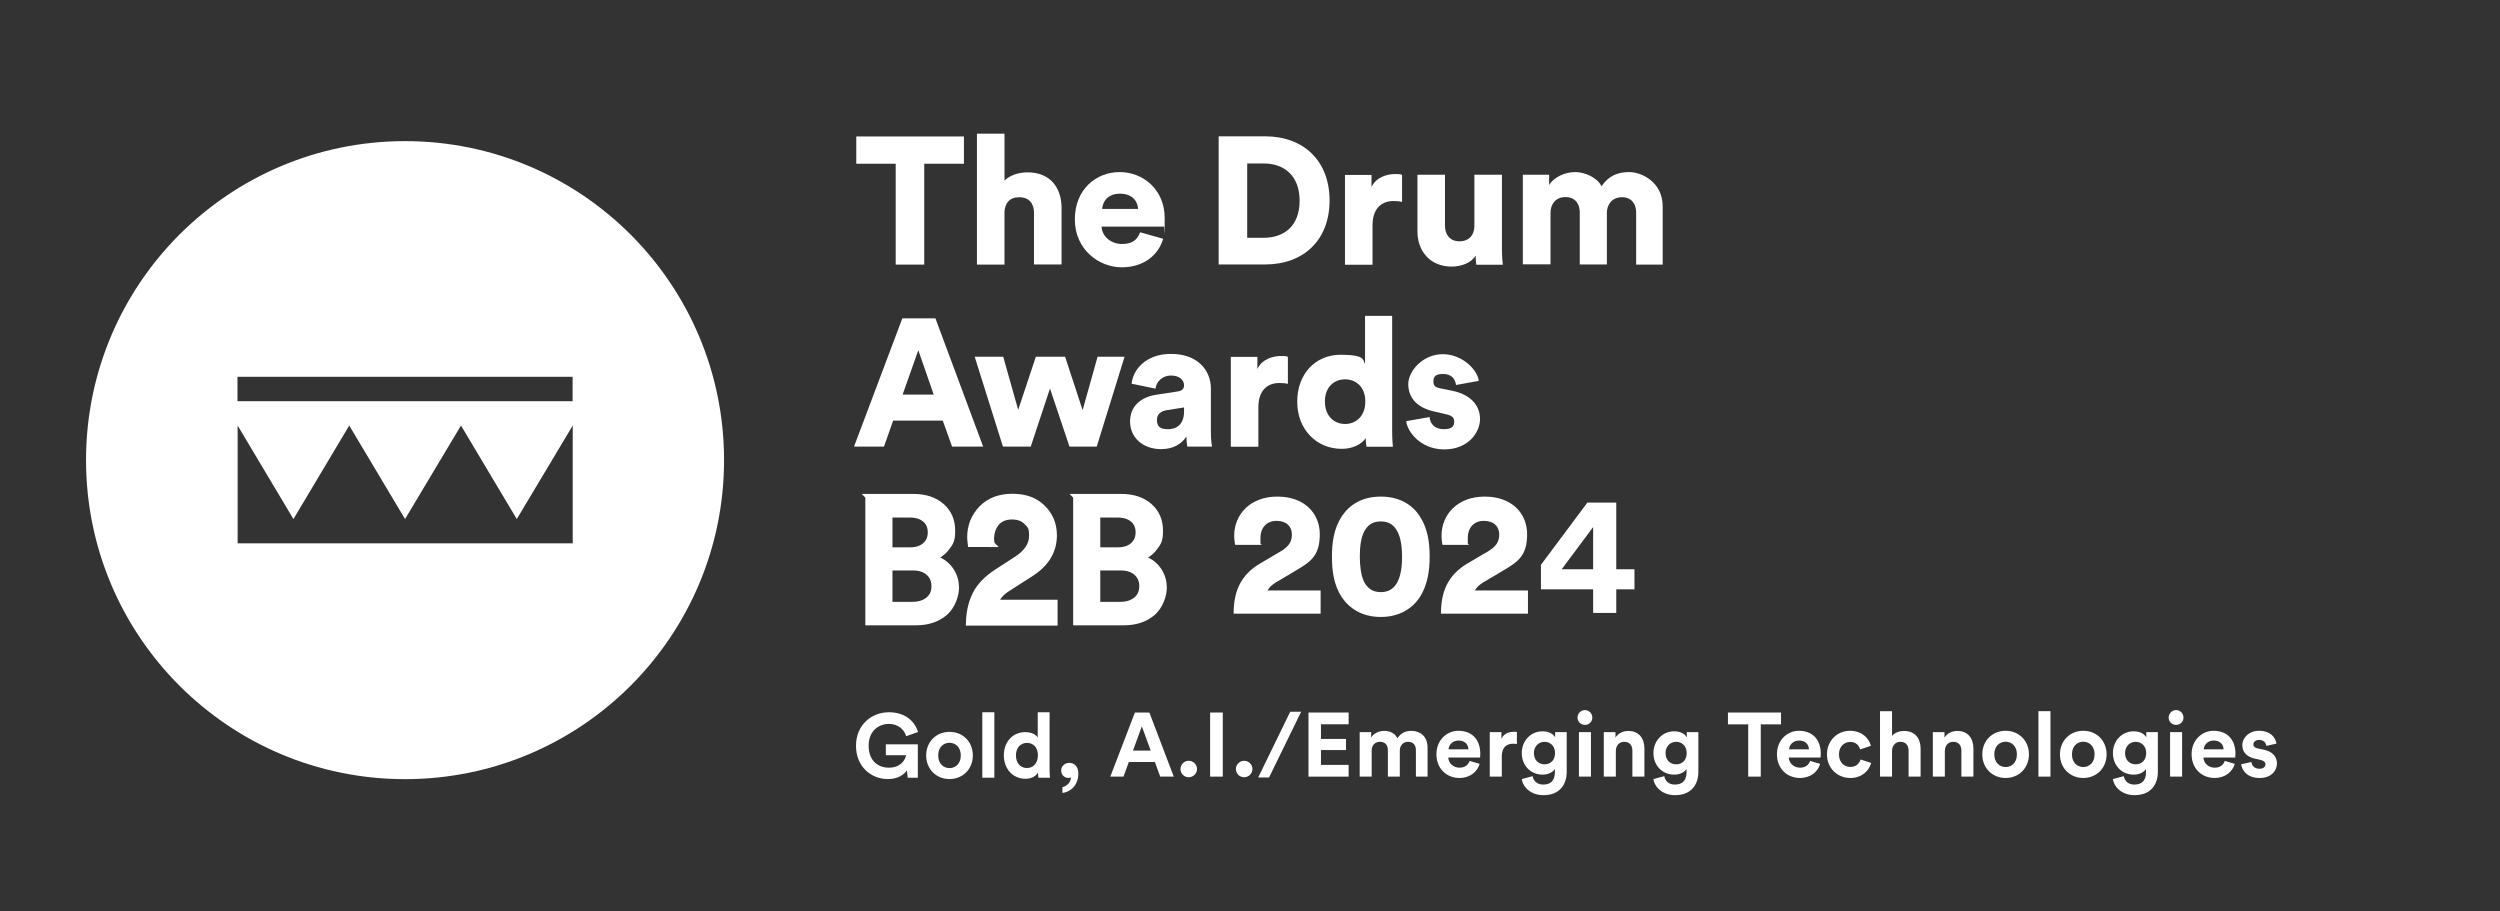
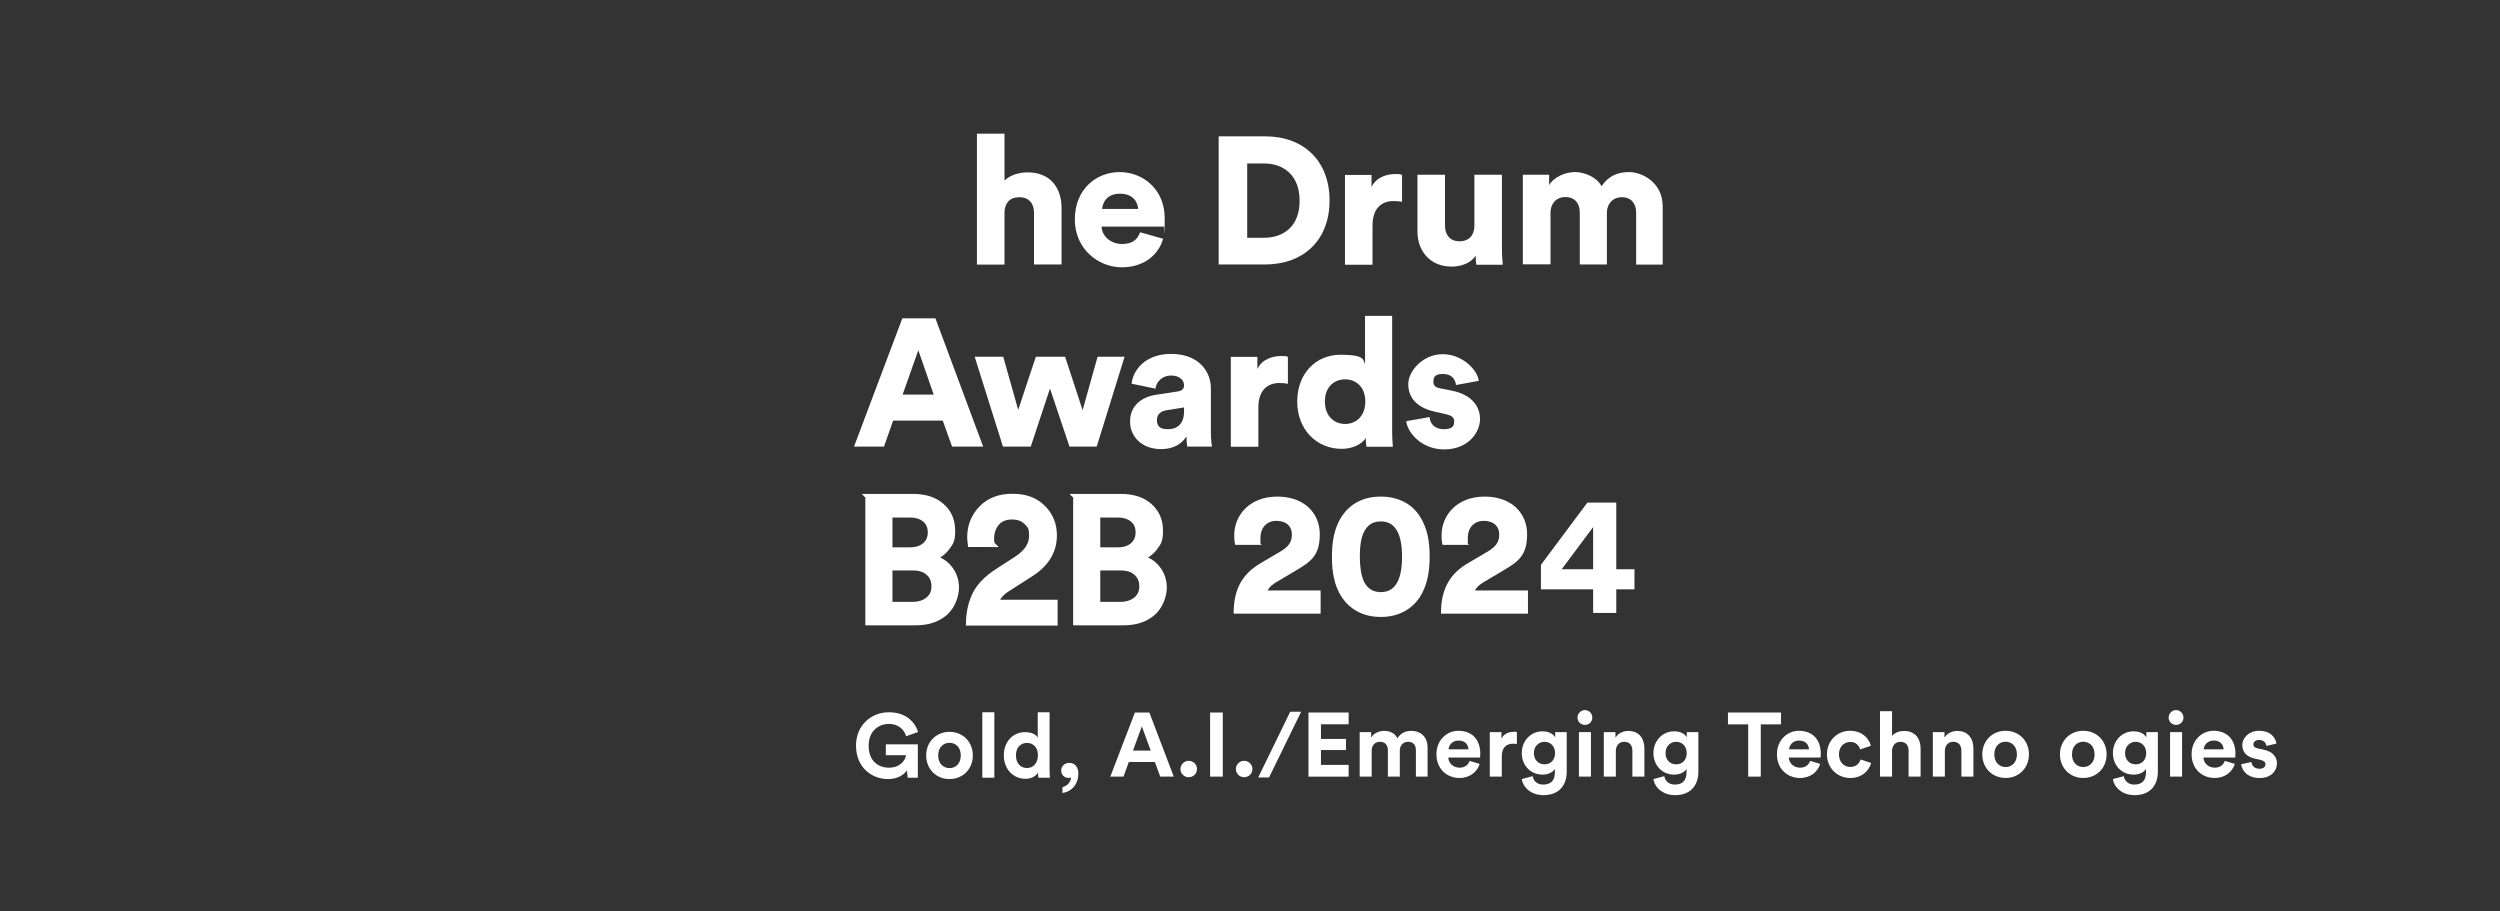
<svg xmlns="http://www.w3.org/2000/svg" id="Layer_1" data-name="Layer 1" viewBox="0 0 1769.56 645">
  <rect x="0" y="0" width="1769.56" height="645" fill="#333333" stroke="none" />
  <defs>
    <style>
      .cls-1 {
        stroke-width: 4px;
      }

      .cls-1, .cls-2, .cls-3 {
        fill: #fff;
      }

      .cls-1, .cls-3 {
        stroke: #fff;
        stroke-miterlimit: 10;
      }

      .cls-3 {
        stroke-width: 3.8px;
      }
    </style>
  </defs>
  <g>
-     <path class="cls-2" d="M654.2,115.9v71.4h-20.2v-71.4h-27.9v-19.3h76.2v19.3s-28.1,0-28.1,0Z" />
    <path class="cls-2" d="M711,187.3h-19.5v-92.7h19.5v33.2c4-4,10.6-5.8,16.3-5.8,16.6,0,24.1,11.4,24.1,25.3v39.9h-19.5v-36.6c0-6.3-3.3-11-10.4-11s-10.1,4.4-10.5,10.2v37.5h0Z" />
    <path class="cls-2" d="M823.3,169c-3.1,11-13.2,20.2-29.3,20.2s-33.2-12.5-33.2-33.9,15.2-33.5,31.7-33.5,31.9,12.2,31.9,32.6-.3,5.6-.4,6h-44.3c.4,7.2,6.9,12.3,14.5,12.3s11-3.3,12.8-8.3l16.3,4.6ZM805.6,147.9c-.3-4.9-3.6-10.8-12.8-10.8s-12.3,6-12.7,10.8h25.5Z" />
    <path class="cls-2" d="M862.6,187.3v-90.8h32.9c27.3,0,45.6,17.4,45.6,45.4s-18.3,45.3-45.7,45.3h-32.8v.1ZM894.6,168.3c14,0,25.3-8.1,25.3-26.2s-11.4-26.4-25.3-26.4h-11.8v52.6h11.8Z" />
    <path class="cls-2" d="M992.4,142.9c-2.2-.5-4.2-.6-6.1-.6-7.8,0-14.8,4.6-14.8,17.3v27.8h-19.5v-63.6h18.8v8.6c3.3-7.2,11.4-9.2,16.5-9.2s3.8.3,5.1.6v19.1h0Z" />
    <path class="cls-2" d="M1044.5,180.9c-3.3,5.5-10.6,7.8-17,7.8-15.5,0-24.2-11.3-24.2-24.8v-40.2h19.5v36.1c0,6.1,3.3,11,10.2,11s10.6-4.5,10.6-10.9v-36.2h19.5v52.3c0,5.8.5,10.4.6,11.4h-18.7c-.3-1.2-.5-4.8-.5-6.5Z" />
    <path class="cls-2" d="M1077.9,187.3v-63.6h18.6v7.3c3.2-5.6,11.4-9.2,18.3-9.2s15.6,3.7,18.8,10c5-7.2,11.1-10,19.7-10s23.6,7,23.6,24.3v41.2h-18.8v-36.9c0-6-3.2-10.8-10.1-10.8s-10.6,5.2-10.6,10.9v36.7h-19.2v-36.9c0-6-3.2-10.8-10.2-10.8s-10.5,5.2-10.5,11v36.6h-19.6v.2h0Z" />
  </g>
  <g>
    <path class="cls-2" d="M667.3,297.7h-35.1l-6.5,18.4h-21.2l34.2-90.8h23.4l33.8,90.8h-22l-6.6-18.4h0ZM638.9,279.3h22l-10.9-31.4-11.1,31.4Z" />
    <path class="cls-2" d="M753.9,252.5l12.4,37.8,10.6-37.8h19.1l-19.7,63.6h-19.3l-13.8-41.1-13.6,41.1h-19.7l-20-63.6h20.2l10.6,37.6,12.5-37.6h20.7Z" />
    <path class="cls-2" d="M818.5,279.4l15-2.3c3.5-.5,4.6-2.2,4.6-4.4,0-3.7-3.2-6.9-9.3-6.9s-10.5,4.6-10.9,9.3l-16.9-3.5c.8-9.1,9.2-21.1,27.9-21.1s28.2,11.5,28.2,24.6v31.1c0,5,.6,9.2.8,9.9h-17.5c0-.5-.6-2.8-.6-7.2-3.3,5.4-9.5,9-17.9,9-14,0-22-9.2-22-19.3-.2-11.3,8.1-17.7,18.6-19.2h0ZM838.1,291.2v-2.8l-12,1.9c-4.1.6-7.2,2.6-7.2,7s2.2,6.5,7.6,6.5c5.7.1,11.6-2.8,11.6-12.6h0Z" />
    <path class="cls-2" d="M911.6,271.7c-2.2-.5-4.2-.6-6.1-.6-7.8,0-14.8,4.6-14.8,17.3v27.8h-19.5v-63.6h18.8v8.6c3.3-7.2,11.4-9.2,16.5-9.2s3.8.3,5.1.6v19.1h0Z" />
    <path class="cls-2" d="M985.4,304.8c0,5.8.4,10,.5,11.4h-18.7c0-.8-.5-3.6-.5-6.1-2.9,4.4-9.3,7.6-17,7.6-17.9,0-31.5-13.8-31.5-33.4s12.8-33.2,30.8-33.2,15.6,4.1,17.2,6.5v-34h19.2v81.2ZM952.1,300.1c7.6,0,14.3-5.4,14.3-15.9s-6.8-15.7-14.3-15.7-14.3,5.1-14.3,15.7,6.8,15.9,14.3,15.9Z" />
    <path class="cls-2" d="M1011.9,295.2c.3,4.4,3.3,8.6,10,8.6s7.4-2.7,7.4-5.5-1.5-4.2-6.3-5.2l-7.3-1.7c-13.6-2.9-18.9-10.6-18.9-19.6s10.2-21.1,24.4-21.1,24.8,11.5,25.5,18.9l-16.1,2.9c-.5-4.2-3.2-7.8-9.1-7.8s-6.9,2.2-6.9,5.5,2.2,4.2,5,4.7l8.4,1.7c13.2,2.7,19.6,10.6,19.6,20s-8.3,21.5-25.3,21.5-26.4-12.9-26.9-20l16.5-2.9h0Z" />
  </g>
-   <path class="cls-2" d="M286.7,99.9c-124.7,0-225.8,101.1-225.8,225.8s101.1,225.8,225.8,225.8,225.8-101.1,225.8-225.8-101.1-225.8-225.8-225.8ZM168.1,266.7h237.2v17.3h-237.2v-17.3h0ZM405.4,384.6h-237.2v-83.4l39.5,66.2,39.5-66.2,39.5,66.2,39.6-66.2,39.5,66.2,39.6-66.2v83.4h0Z" />
  <g>
    <path class="cls-3" d="M614.5,351.5h31.7c8.7,0,15.5,2.2,20.5,6.7,5,4.4,7.5,10.2,7.5,17.4s-1.3,8.6-3.8,12-5.8,5.8-9.9,7.2c4.9,1.3,8.9,3.8,11.9,7.7,3,3.9,4.5,8.4,4.5,13.6s-2.6,13.1-7.9,17.7c-5.3,4.6-12.2,6.9-20.6,6.9h-34v-89.2h.1ZM630,389.3h14.1c4.5,0,8-1.1,10.6-3.4s3.9-5.3,3.9-9.1-1.3-6.9-4-9.1c-2.6-2.2-6.3-3.3-11-3.3h-13.8v24.9h.2ZM630,427.9h15.8c4.7,0,8.4-1.2,11.2-3.5,2.8-2.3,4.2-5.4,4.2-9.4s-1.3-7.1-4-9.5c-2.6-2.4-6.3-3.6-11-3.6h-16.4v25.9l.2.1Z" />
    <path class="cls-1" d="M702.1,385.2h-15.1c-.3-2.4-.4-4.1-.4-5,0-7.9,2.7-14.6,8.1-20.3,5.4-5.6,12.7-8.4,21.9-8.4s16.2,2.6,21.5,7.9c5.4,5.3,8,11.8,8,19.5,0,11.1-5.4,20.1-16.2,27.1l-16.4,10.5c-4.8,3-7.6,6.3-8.6,10h41.7v14.3h-60.9c.2-7.8,1.8-14.6,4.8-20.5,3-5.8,8.1-11,15.2-15.6l13.9-9c7.2-4.7,10.8-10.1,10.8-16.4s-1.2-7.1-3.7-9.7-5.9-3.9-10.4-3.9-8.4,1.5-10.9,4.5c-2.5,3-3.8,6.9-3.8,11.6l.4,3.4h.1Z" />
    <path class="cls-3" d="M761.6,351.5h31.7c8.7,0,15.5,2.2,20.5,6.7,5,4.4,7.5,10.2,7.5,17.4s-1.3,8.6-3.8,12-5.8,5.8-9.9,7.2c4.9,1.3,8.9,3.8,11.9,7.7,3,3.9,4.5,8.4,4.5,13.6s-2.6,13.1-7.9,17.7c-5.3,4.6-12.2,6.9-20.6,6.9h-34v-89.2h.1ZM777.1,389.3h14.1c4.5,0,8-1.1,10.6-3.4s3.9-5.3,3.9-9.1-1.3-6.9-4-9.1c-2.6-2.2-6.3-3.3-11-3.3h-13.8v24.9h.2ZM777.1,427.9h15.8c4.7,0,8.4-1.2,11.2-3.5s4.2-5.4,4.2-9.4-1.3-7.1-4-9.5c-2.6-2.4-6.3-3.6-11-3.6h-16.4v25.9l.2.1Z" />
  </g>
  <g>
    <path class="cls-2" d="M642.51,550.48l-.58-5.18c-2.05,3.07-6.53,6.14-13.38,6.14-12.22,0-22.65-8.96-22.65-23.61s10.94-23.68,23.23-23.68,18.49,6.98,20.73,13.95l-8.45,3.01c-1.15-4.03-4.93-8.7-12.29-8.7-6.85,0-14.27,4.67-14.27,15.42s6.72,15.55,14.33,15.55c8.38,0,11.65-5.63,12.16-8.83h-14.33v-7.68h22.65v23.61h-7.17Z" />
    <path class="cls-2" d="M688.59,534.73c0,9.66-7.1,16.7-16.51,16.7s-16.51-7.04-16.51-16.7,7.1-16.7,16.51-16.7,16.51,6.98,16.51,16.7ZM680.07,534.73c0-5.95-3.84-8.96-8-8.96s-8,3.01-8,8.96,3.84,8.96,8,8.96,8-3.01,8-8.96Z" />
    <path class="cls-2" d="M695.31,550.48v-46.33h8.51v46.33h-8.51Z" />
    <path class="cls-2" d="M742.92,544.78c0,2.11.13,4.42.26,5.7h-8.13c-.13-.64-.32-2.18-.32-3.65-1.41,2.5-4.61,4.42-8.83,4.42-8.96,0-15.36-7.04-15.36-16.57s6.21-16.45,15.1-16.45c5.44,0,8,2.24,8.9,3.9v-17.98h8.38v40.64ZM726.92,543.63c4.35,0,7.74-3.33,7.74-9.02s-3.39-8.77-7.74-8.77-7.81,3.2-7.81,8.83,3.33,8.96,7.81,8.96Z" />
    <path class="cls-2" d="M756.94,539.98c3.97,0,6.34,3.2,6.34,7.36,0,9.41-6.53,13.38-11.26,13.95v-4.1c2.88-.64,5.95-3.39,6.08-6.91-.26.19-.96.38-1.66.38-3.14,0-5.31-2.24-5.31-5.31s2.5-5.38,5.82-5.38Z" />
  </g>
  <g>
    <path class="cls-2" d="M817.45,539.34h-18.43l-3.78,10.37h-9.34l17.41-45.37h10.24l17.28,45.37h-9.6l-3.78-10.37ZM801.96,531.28h12.54l-6.27-17.15-6.27,17.15Z" />
    <path class="cls-2" d="M841.39,538.51c3.26,0,5.89,2.62,5.89,5.82s-2.62,5.82-5.89,5.82-5.82-2.62-5.82-5.82,2.62-5.82,5.82-5.82Z" />
    <path class="cls-2" d="M856.55,549.71v-45.37h8.96v45.37h-8.96Z" />
    <path class="cls-2" d="M880.62,538.51c3.26,0,5.89,2.62,5.89,5.82s-2.62,5.82-5.89,5.82-5.82-2.62-5.82-5.82,2.62-5.82,5.82-5.82Z" />
    <path class="cls-2" d="M898.28,550.29h-7.68l22.65-46.52h7.74l-22.72,46.52Z" />
    <path class="cls-2" d="M926.18,549.71v-45.37h28.41v8.32h-19.58v10.37h17.73v7.87h-17.73v10.5h19.58v8.32h-28.41Z" />
    <path class="cls-2" d="M962.41,549.71v-31.49h8.13v3.84c1.73-3.07,5.76-4.74,9.22-4.74,4.29,0,7.74,1.86,9.34,5.25,2.5-3.84,5.82-5.25,9.98-5.25,5.82,0,11.39,3.52,11.39,11.97v20.41h-8.26v-18.69c0-3.39-1.66-5.95-5.57-5.95-3.65,0-5.82,2.82-5.82,6.21v18.43h-8.45v-18.69c0-3.39-1.73-5.95-5.57-5.95s-5.89,2.75-5.89,6.21v18.43h-8.51Z" />
    <path class="cls-2" d="M1047.33,540.69c-1.6,5.44-6.59,9.98-14.34,9.98-8.64,0-16.25-6.21-16.25-16.83,0-10.05,7.42-16.57,15.49-16.57,9.73,0,15.55,6.21,15.55,16.32,0,1.22-.13,2.5-.13,2.62h-22.53c.19,4.16,3.71,7.17,7.94,7.17,3.97,0,6.14-1.98,7.17-4.8l7.1,2.11ZM1039.4,530.38c-.13-3.14-2.18-6.21-7.04-6.21-4.42,0-6.85,3.33-7.04,6.21h14.08Z" />
    <path class="cls-2" d="M1073.7,526.67c-.96-.19-1.79-.26-2.56-.26-4.35,0-8.13,2.11-8.13,8.89v14.4h-8.51v-31.49h8.25v4.67c1.92-4.16,6.27-4.93,8.96-4.93.7,0,1.34.06,1.98.13v8.58Z" />
    <path class="cls-2" d="M1084.84,549.39c.58,3.46,3.33,5.95,7.36,5.95,5.38,0,8.38-2.69,8.38-8.77v-2.3c-1.28,2.05-4.22,4.03-8.77,4.03-8.38,0-14.66-6.46-14.66-15.29,0-8.32,6.02-15.36,14.66-15.36,4.99,0,7.87,2.18,8.96,4.29v-3.71h8.19v28.09c0,8.64-4.67,16.51-16.51,16.51-8.64,0-14.4-5.38-15.29-11.39l7.68-2.05ZM1100.71,533.01c0-4.86-3.33-7.94-7.42-7.94s-7.55,3.07-7.55,7.94,3.14,8,7.55,8,7.42-3.14,7.42-8Z" />
    <path class="cls-2" d="M1121.83,502.61c2.94,0,5.25,2.37,5.25,5.31s-2.3,5.18-5.25,5.18-5.25-2.37-5.25-5.18,2.37-5.31,5.25-5.31ZM1117.6,549.71v-31.49h8.51v31.49h-8.51Z" />
    <path class="cls-2" d="M1143.72,549.71h-8.51v-31.49h8.26v3.9c1.92-3.26,5.7-4.74,9.09-4.74,7.81,0,11.39,5.57,11.39,12.48v19.84h-8.51v-18.37c0-3.52-1.73-6.27-5.82-6.27-3.71,0-5.89,2.88-5.89,6.53v18.11Z" />
    <path class="cls-2" d="M1178.02,549.39c.58,3.46,3.33,5.95,7.36,5.95,5.38,0,8.38-2.69,8.38-8.77v-2.3c-1.28,2.05-4.22,4.03-8.77,4.03-8.38,0-14.65-6.46-14.65-15.29,0-8.32,6.02-15.36,14.65-15.36,4.99,0,7.87,2.18,8.96,4.29v-3.71h8.19v28.09c0,8.64-4.67,16.51-16.51,16.51-8.64,0-14.4-5.38-15.29-11.39l7.68-2.05ZM1193.89,533.01c0-4.86-3.33-7.94-7.42-7.94s-7.55,3.07-7.55,7.94,3.14,8,7.55,8,7.42-3.14,7.42-8Z" />
    <path class="cls-2" d="M1246.31,512.72v36.99h-8.89v-36.99h-14.34v-8.38h37.56v8.38h-14.33Z" />
    <path class="cls-2" d="M1288.35,540.69c-1.6,5.44-6.59,9.98-14.33,9.98-8.64,0-16.26-6.21-16.26-16.83,0-10.05,7.42-16.57,15.49-16.57,9.73,0,15.55,6.21,15.55,16.32,0,1.22-.13,2.5-.13,2.62h-22.53c.19,4.16,3.71,7.17,7.94,7.17,3.97,0,6.14-1.98,7.17-4.8l7.1,2.11ZM1280.42,530.38c-.13-3.14-2.18-6.21-7.04-6.21-4.42,0-6.85,3.33-7.04,6.21h14.08Z" />
    <path class="cls-2" d="M1301.67,533.97c0,5.7,3.71,8.9,8.06,8.9s6.53-2.88,7.23-5.31l7.49,2.5c-1.41,5.25-6.34,10.62-14.72,10.62-9.28,0-16.57-7.04-16.57-16.7s7.17-16.7,16.32-16.7c8.58,0,13.44,5.31,14.78,10.62l-7.62,2.56c-.77-2.62-2.75-5.31-6.98-5.31s-8,3.14-8,8.83Z" />
    <path class="cls-2" d="M1339.23,549.71h-8.51v-46.33h8.51v17.47c2.05-2.43,5.5-3.46,8.51-3.46,8,0,11.71,5.57,11.71,12.48v19.84h-8.51v-18.37c0-3.52-1.73-6.27-5.82-6.27-3.58,0-5.7,2.69-5.89,6.14v18.5Z" />
    <path class="cls-2" d="M1376.61,549.71h-8.51v-31.49h8.25v3.9c1.92-3.26,5.7-4.74,9.09-4.74,7.81,0,11.39,5.57,11.39,12.48v19.84h-8.51v-18.37c0-3.52-1.73-6.27-5.82-6.27-3.71,0-5.89,2.88-5.89,6.53v18.11Z" />
    <path class="cls-2" d="M1436.13,533.97c0,9.66-7.1,16.7-16.51,16.7s-16.51-7.04-16.51-16.7,7.1-16.7,16.51-16.7,16.51,6.98,16.51,16.7ZM1427.62,533.97c0-5.95-3.84-8.96-8-8.96s-8,3.01-8,8.96,3.84,8.96,8,8.96,8-3.01,8-8.96Z" />
-     <path class="cls-2" d="M1442.85,549.71v-46.33h8.51v46.33h-8.51Z" />
    <path class="cls-2" d="M1491.1,533.97c0,9.66-7.1,16.7-16.51,16.7s-16.51-7.04-16.51-16.7,7.1-16.7,16.51-16.7,16.51,6.98,16.51,16.7ZM1482.59,533.97c0-5.95-3.84-8.96-8-8.96s-8,3.01-8,8.96,3.84,8.96,8,8.96,8-3.01,8-8.96Z" />
    <path class="cls-2" d="M1503.26,549.39c.58,3.46,3.33,5.95,7.36,5.95,5.38,0,8.38-2.69,8.38-8.77v-2.3c-1.28,2.05-4.22,4.03-8.77,4.03-8.38,0-14.66-6.46-14.66-15.29,0-8.32,6.02-15.36,14.66-15.36,4.99,0,7.87,2.18,8.96,4.29v-3.71h8.19v28.09c0,8.64-4.67,16.51-16.51,16.51-8.64,0-14.4-5.38-15.29-11.39l7.68-2.05ZM1519.14,533.01c0-4.86-3.33-7.94-7.42-7.94s-7.55,3.07-7.55,7.94,3.13,8,7.55,8,7.42-3.14,7.42-8Z" />
    <path class="cls-2" d="M1540.26,502.61c2.94,0,5.25,2.37,5.25,5.31s-2.3,5.18-5.25,5.18-5.25-2.37-5.25-5.18,2.37-5.31,5.25-5.31ZM1536.03,549.71v-31.49h8.51v31.49h-8.51Z" />
    <path class="cls-2" d="M1581.85,540.69c-1.6,5.44-6.59,9.98-14.34,9.98-8.64,0-16.25-6.21-16.25-16.83,0-10.05,7.42-16.57,15.49-16.57,9.73,0,15.55,6.21,15.55,16.32,0,1.22-.13,2.5-.13,2.62h-22.53c.19,4.16,3.71,7.17,7.94,7.17,3.97,0,6.14-1.98,7.17-4.8l7.1,2.11ZM1573.92,530.38c-.13-3.14-2.18-6.21-7.04-6.21-4.42,0-6.85,3.33-7.04,6.21h14.08Z" />
    <path class="cls-2" d="M1593.63,539.34c.19,2.5,2.05,4.8,5.76,4.8,2.81,0,4.16-1.47,4.16-3.14,0-1.41-.96-2.56-3.39-3.07l-4.16-.96c-6.08-1.34-8.83-4.99-8.83-9.41,0-5.63,4.99-10.3,11.78-10.3,8.96,0,11.97,5.7,12.35,9.09l-7.1,1.6c-.26-1.86-1.6-4.22-5.18-4.22-2.24,0-4.03,1.34-4.03,3.14,0,1.54,1.15,2.5,2.88,2.82l4.48.96c6.21,1.28,9.34,5.06,9.34,9.66,0,5.12-3.97,10.37-12.22,10.37-9.47,0-12.73-6.14-13.12-9.73l7.3-1.6Z" />
  </g>
  <g>
    <path class="cls-2" d="M874.38,385.89c-.39-.98-.78-4.3-.78-6.84,0-14.46,10.94-27.55,30.48-27.55s30.09,12.12,30.09,26.58-5.67,19.15-16.02,25.21l-15.44,9.18c-2.34,1.56-4.3,3.13-5.47,5.47h37.52v16.41h-61.56c0-14.85,4.3-27.16,19.15-35.76l13.29-7.82c6.45-3.71,8.79-7.03,8.79-12.51s-3.71-9.58-10.94-9.58-11.33,5.28-11.33,11.92,0,3.32.78,5.08h-18.56v.2Z" />
    <path class="cls-2" d="M949.81,365.37c5.47-8.21,14.46-13.87,27.55-13.87s22.28,5.67,27.55,13.87c5.67,8.6,7.03,18.56,7.03,28.73s-1.56,20.13-7.03,28.73c-5.47,8.01-14.46,13.87-27.55,13.87s-22.08-5.86-27.55-13.87c-5.67-8.6-7.03-18.56-7.03-28.73s1.37-20.13,7.03-28.73ZM965.45,411.69c2.34,4.49,5.86,7.43,11.92,7.43s9.58-2.93,11.92-7.43c2.34-4.69,3.13-11.14,3.13-17.59s-.78-12.9-3.13-17.59c-2.34-4.49-5.67-7.43-11.92-7.43s-9.58,2.93-11.92,7.43c-2.34,4.69-2.93,11.14-2.93,17.59s.78,12.9,2.93,17.59Z" />
    <path class="cls-2" d="M1021.14,385.89c-.39-.98-.78-4.3-.78-6.84,0-14.46,10.94-27.55,30.48-27.55s30.09,12.12,30.09,26.58-5.67,19.15-16.02,25.21l-15.44,9.18c-2.34,1.56-4.3,3.13-5.47,5.47h37.52v16.41h-61.56c0-14.85,4.3-27.16,19.15-35.76l13.29-7.82c6.45-3.71,8.79-7.03,8.79-12.51s-3.71-9.58-10.94-9.58-11.33,5.28-11.33,11.92,0,3.32.78,5.08h-18.56v.2Z" />
    <path class="cls-2" d="M1090.71,399.81l32.86-44.05h20.46v47.18h12.88v14.2h-12.88v16.73h-16.37v-16.73h-36.95v-17.33ZM1127.65,373.09l-22.26,29.85h22.26v-29.85Z" />
  </g>
</svg>